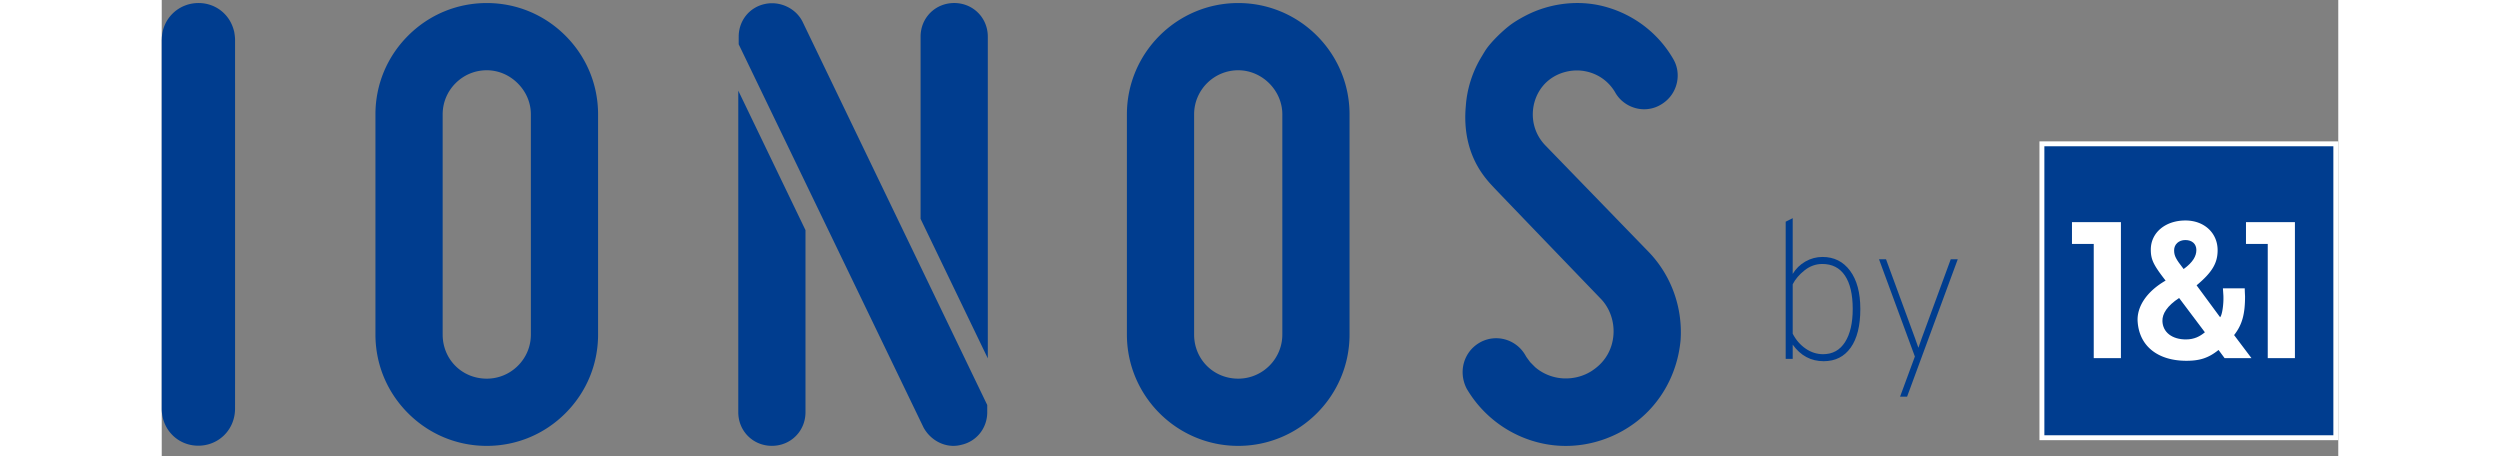
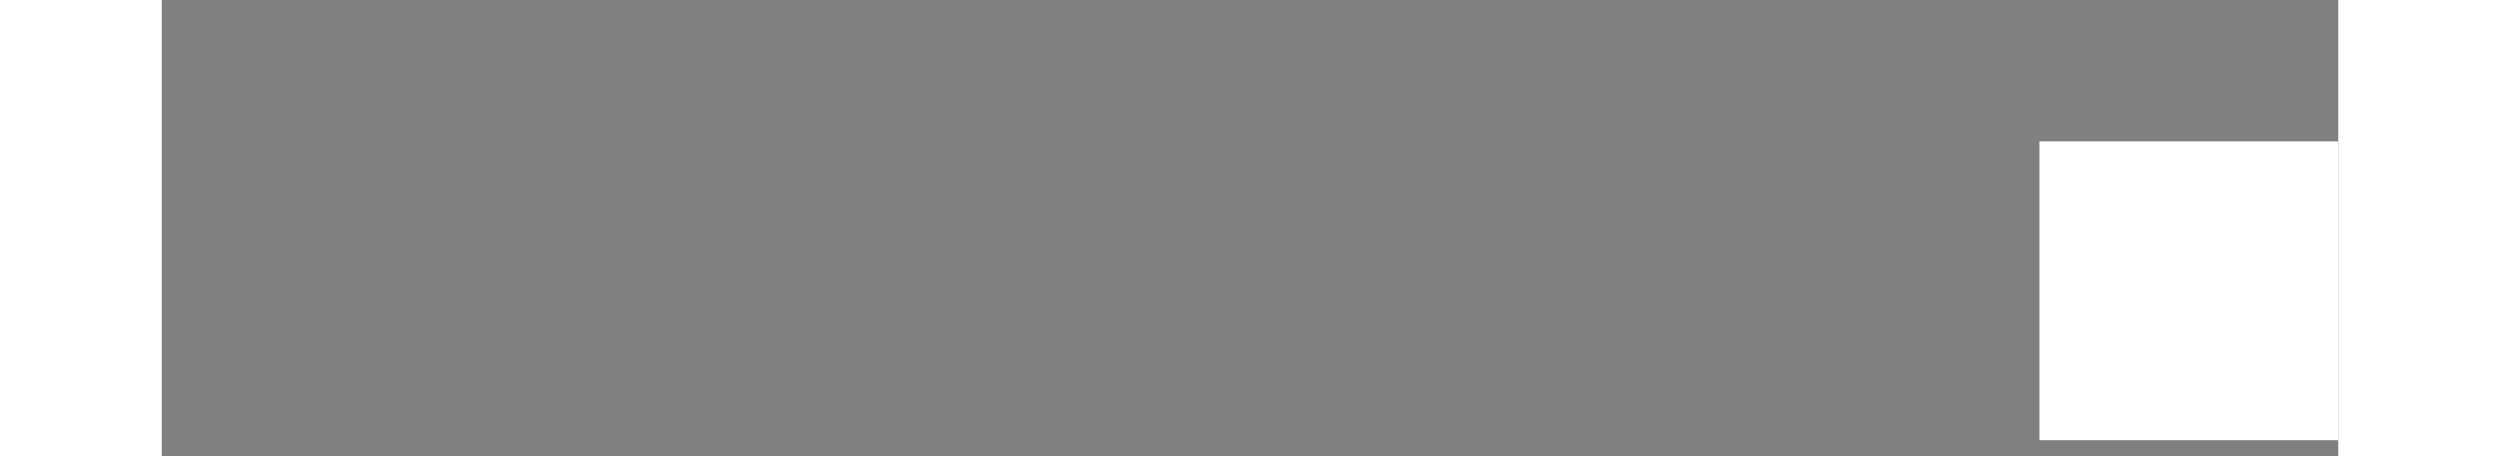
<svg xmlns="http://www.w3.org/2000/svg" viewBox="57.619 55.322 1651.823 346.069" width="2500" height="456">
  <rect x="57.619" y="55.322" width="1651.823" height="346.069" fill="#808080" stroke="none" />
-   <path d="M1318.915 329.45c-9.66 0-17.499-4.189-23.512-12.569v10.795h-5.324V223.567l5.324-2.664v42.295c2.367-3.94 5.568-7.073 9.612-9.391 4.043-2.315 8.38-3.475 13.013-3.475 8.774 0 15.75 3.503 20.929 10.499 5.175 7.004 7.762 16.664 7.762 28.988 0 12.716-2.439 22.5-7.32 29.353-4.88 6.855-11.707 10.277-20.484 10.277zm-.441-5.324c7.196 0 12.74-3.053 16.636-9.167s5.84-14.494 5.84-25.14c0-11.04-1.973-19.497-5.913-25.362-3.947-5.865-9.664-8.801-17.157-8.801-4.93 0-9.416 1.604-13.455 4.806-4.044 3.205-7.053 6.731-9.022 10.574v37.565c2.463 4.73 5.74 8.5 9.836 11.313 4.088 2.808 8.5 4.212 13.235 4.212zM1376.882 356.367l11.24-30.464-27.21-73.797h5.324l21.887 59.6 2.66 7.542 2.663-7.542 21.888-59.6h5.323l-38.451 104.261h-5.324z" fill="#003d8f" />
  <path d="M1482.672 162.608h226.77V389.38h-226.77z" fill="#fff" />
  <g fill="#003d8f">
-     <path d="M1593.792 312.922c6.42 0 10.723-2.352 14.424-5.427l-19.566-26.024c-9.16 6.06-12.83 11.972-12.661 17.54.264 8.484 7.364 13.91 17.803 13.91zM1601.75 245.065c0-4.613-3.236-7.572-8.372-7.572-4.98 0-8.514 3.276-8.514 7.727 0 4.297 1.286 6.642 7.229 14.278 7.047-5.09 9.657-9.826 9.657-14.433z" />
-     <path d="M1486.396 385.655h219.322V166.333h-219.322zm153.008-161.768h37.137v103.242l-20.62.006v-86.709h-16.517zm-61.006 44.379c-9.315-11.933-11.227-16.055-11.227-23.53 0-12.728 10.878-22.083 26.298-22.083 14.289 0 24.411 9.516 24.411 22.56 0 9.537-3.914 16.624-15.962 26.645l17.842 24.208c1.486-1.344 2.771-9.568 2.506-16.249-.032-.795-.206-3.12-.368-5.66h16.576c0 2.223.22 5.44.22 6.229 0 13.044-2.042 21.281-8.308 29.235l13.191 17.495h-20.4l-4.6-6.202c-7.518 6.028-14.12 8.276-24.785 8.211-20.878-.116-35.251-10.718-36.601-29.596-.814-11.293 6.73-22.91 21.207-31.263zm-71.05-44.38h37.143V327.13l-20.626.006v-86.709h-16.518zM1123.191 393.742a84.687 84.687 0 0 1-16.989-1.718c-24.288-4.968-45.45-20.084-58.06-41.465l-.316-.581c-6.285-12.564-2.15-27.344 9.606-34.398a25.15 25.15 0 0 1 12.92-3.572c9.191 0 17.718 5.006 22.253 13.068.258.459.555.956.865 1.434l2.707 3.682 3.637 3.675c4.528 3.98 10.335 6.815 16.588 8.023 9.987 1.912 20.684-.504 28.597-6.537 8.507-6.188 13.578-15.354 14.36-25.87.8-10.362-2.92-20.73-9.942-27.764 0 0-76.831-79.8-80.278-83.501-1.901-2.042-5.446-5.59-9.265-11.004-10.84-15.366-14.23-33.48-12.558-51.412.84-12.325 4.58-24.644 10.82-35.535 0 0 3.52-5.952 4.556-7.464 4.07-5.936 12.08-13.612 17.57-17.904 5.265-4.117 12.309-7.678 14.744-8.857 15.127-7.324 34.406-10.72 53.5-6.729 23.675 5.077 44.113 19.857 56.096 40.554 3.462 5.768 4.412 12.641 2.655 19.308-1.776 6.672-6.085 12.247-12.138 15.684-3.701 2.202-8.029 3.384-12.454 3.384-9.14 0-17.822-5.103-22.105-13.003-4.903-8.249-12.88-13.908-22.363-15.807-9.29-1.873-19.534.4-27.118 6.098-7.377 5.536-12.053 14.25-12.829 23.92-.742 9.677 2.507 18.889 9.154 25.936l78.549 80.998c17.144 17.699 26.02 42.084 24.36 66.921-2.236 25.187-14.755 48.009-34.36 62.704-15.231 11.434-33.97 17.732-52.762 17.732M874.596 393.709c-46.587 0-84.486-37.905-84.486-84.492V142.112c0-46.58 37.9-84.48 84.486-84.48 46.58 0 84.48 37.9 84.48 84.48v167.105c0 46.587-37.9 84.492-84.48 84.492m0-285.065c-18.462 0-33.48 15.013-33.48 33.468v167.105c0 18.771 14.702 33.474 33.48 33.474 18.455 0 33.474-15.02 33.474-33.474V142.112c0-18.145-15.329-33.468-33.474-33.468M546.18 229.982v138.204c0 14.295-11.2 25.496-25.502 25.496s-25.503-11.2-25.503-25.496V124.134zm138.363 97.308V83.122c0-14.302-11.2-25.503-25.503-25.503-14.308 0-25.509 11.201-25.509 25.503v138.307zM544.091 72.088s-.172-.364-.233-.484c-4.332-8.507-13.59-13.83-23.087-13.83-1.75 0-3.552.18-5.135.53-11.853 2.37-20.141 12.577-20.141 24.818v5.82l140.258 290.762c4.58 8.5 13.475 13.991 22.648 13.991 2.06 0 4.089-.271 5.833-.743 11.705-2.474 19.883-12.654 19.883-24.766v-5.497S547.83 79.866 544.09 72.089M304.294 393.709c-22.538 0-43.745-8.805-59.713-24.78-15.975-15.98-24.773-37.181-24.773-59.712V142.112c0-22.531 8.798-43.738 24.773-59.706 15.975-15.982 37.182-24.773 59.713-24.773S348.026 66.424 364 82.406c15.975 15.968 24.773 37.175 24.773 59.706v167.105c0 22.53-8.798 43.731-24.773 59.712-15.968 15.975-37.175 24.78-59.706 24.78m0-285.065c-8.927 0-17.331 3.482-23.655 9.813-6.33 6.324-9.819 14.728-9.819 23.655v167.105c0 9.095 3.443 17.55 9.683 23.79 6.24 6.247 14.696 9.684 23.79 9.684 8.928 0 17.326-3.489 23.656-9.813 6.337-6.33 9.819-14.734 9.819-23.661V142.112c0-8.753-3.534-17.112-9.948-23.526-6.415-6.408-14.773-9.942-23.526-9.942M85.343 393.568c-15.548 0-27.724-12.332-27.724-28.067V85.533l.051-.549c.2-15.219 12.448-27.363 27.874-27.363 12.667 0 23.403 8.223 26.704 20.452.155.464.336 1.175.478 1.97l.187 1.201c.233 1.512.355 3.004.355 4.438 0 0 .046 276.608-.012 279.78 0 15.774-12.26 28.106-27.913 28.106" />
-   </g>
+     </g>
</svg>